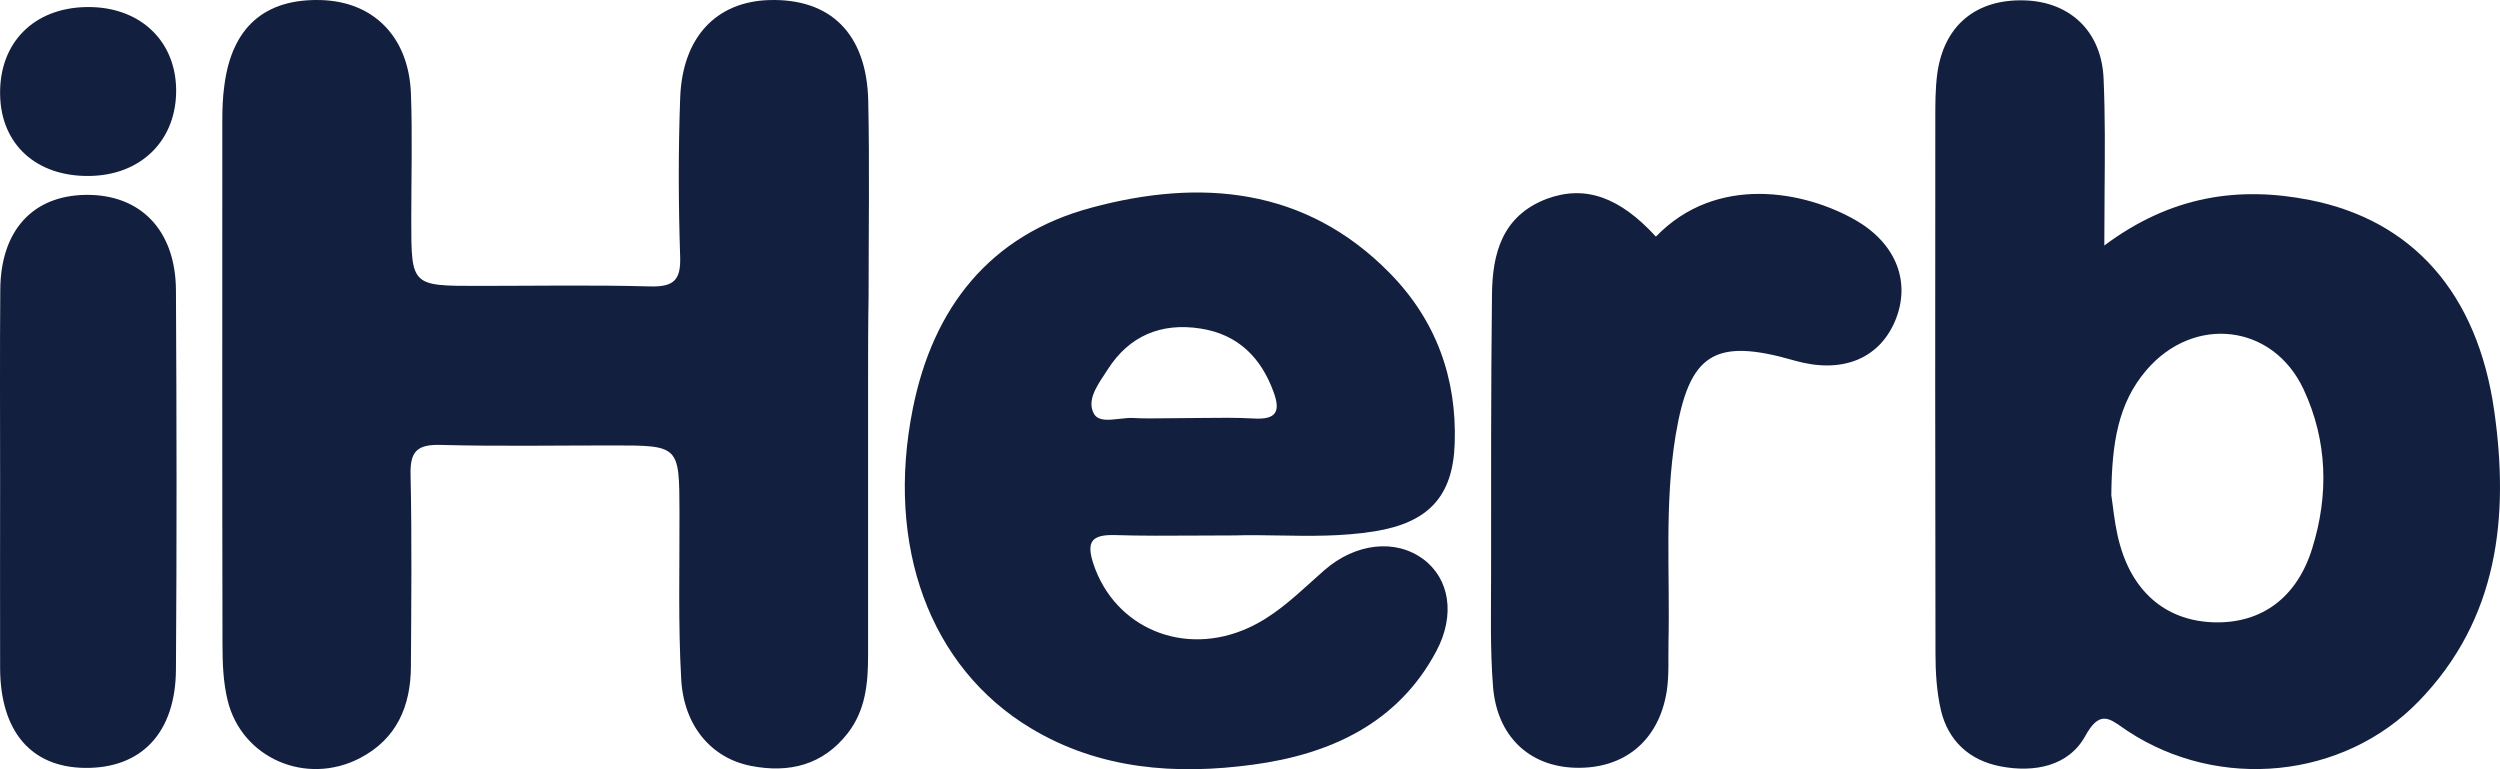
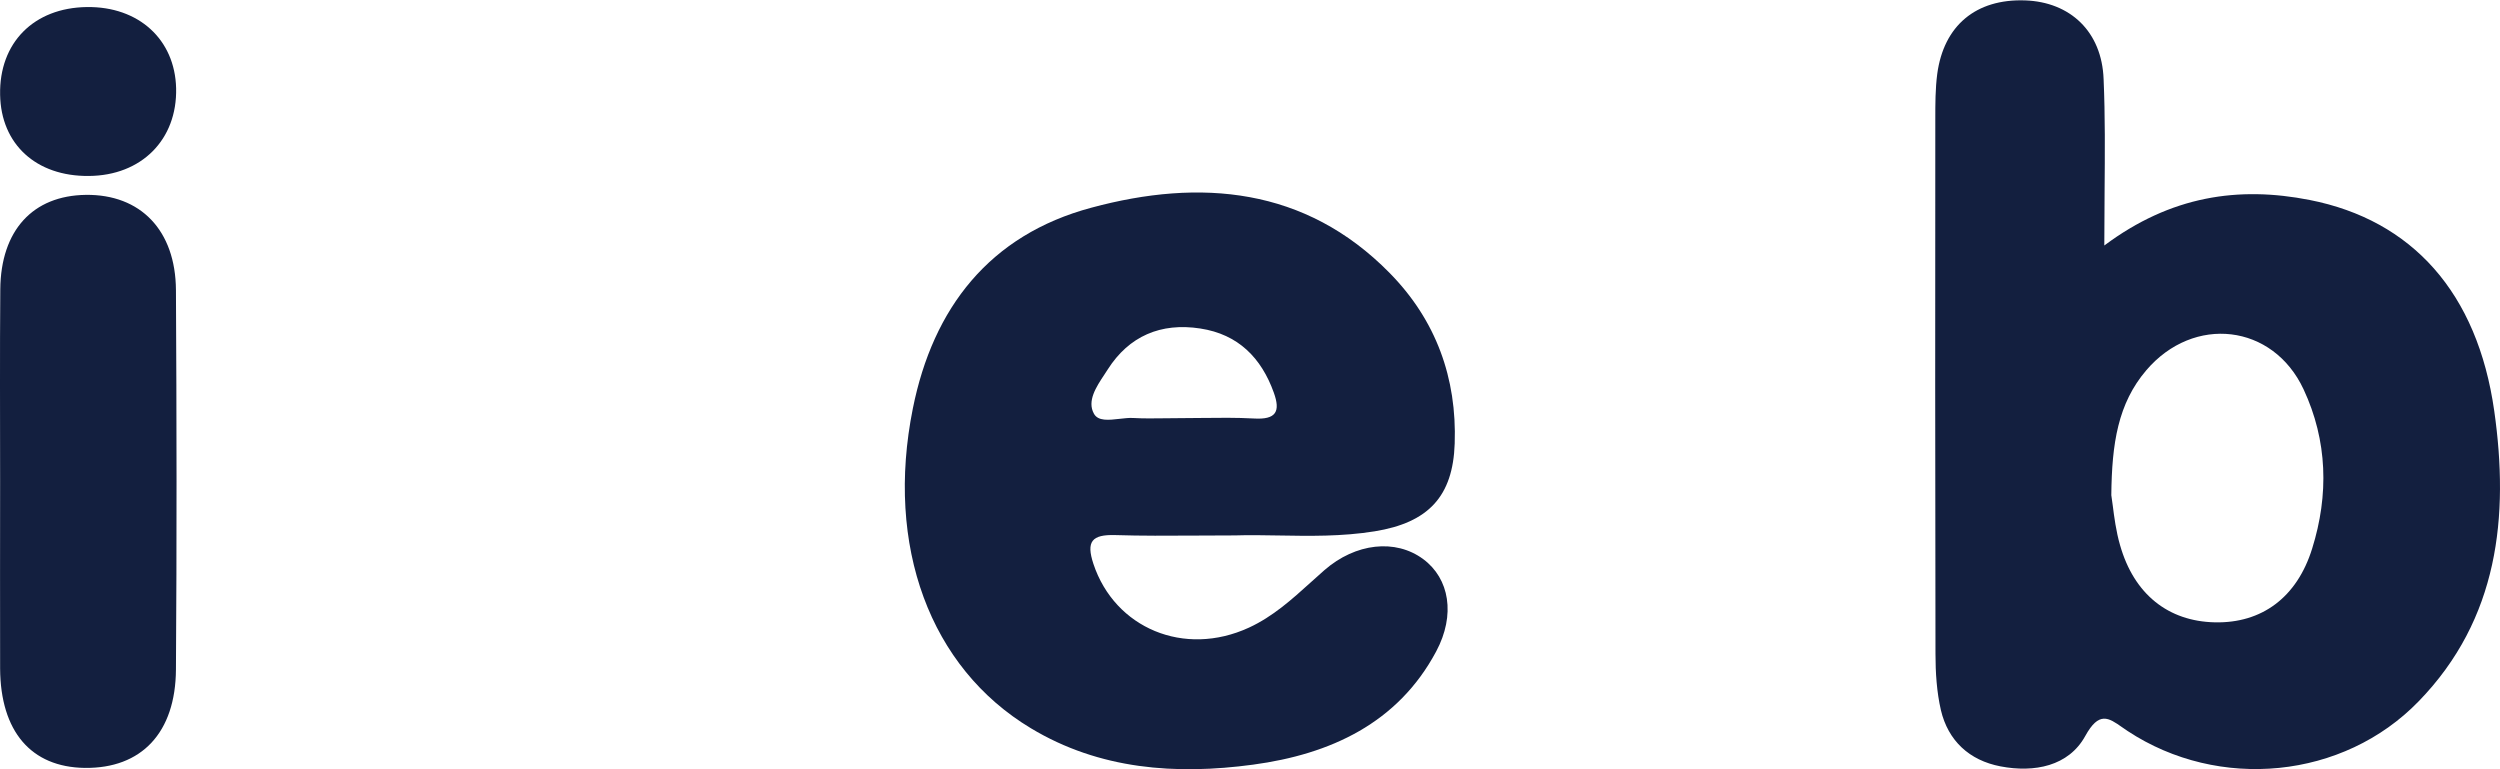
<svg xmlns="http://www.w3.org/2000/svg" width="156" height="48" viewBox="0 0 156 48" fill="none">
-   <path d="M54.168 23.859C54.168 29.549 54.168 35.24 54.168 40.919C54.168 42.631 54.015 44.312 52.901 45.748C51.351 47.747 49.233 48.258 46.853 47.79C44.397 47.311 42.672 45.301 42.508 42.397C42.312 38.93 42.41 35.442 42.399 31.964C42.388 27.795 42.399 27.795 38.228 27.795C34.658 27.795 31.078 27.858 27.508 27.763C26.001 27.72 25.586 28.188 25.619 29.624C25.706 33.612 25.663 37.601 25.641 41.589C25.63 44.046 24.767 46.109 22.453 47.311C19.101 49.045 15.095 47.311 14.21 43.727C13.927 42.589 13.883 41.376 13.883 40.196C13.861 29.326 13.872 18.467 13.872 7.598C13.872 6.832 13.894 6.066 14.003 5.311C14.473 1.695 16.525 -0.092 20.029 0.004C23.316 0.099 25.499 2.301 25.641 5.811C25.739 8.438 25.663 11.075 25.663 13.702C25.663 17.84 25.663 17.84 29.822 17.84C33.392 17.84 36.973 17.776 40.543 17.872C42.006 17.914 42.486 17.51 42.443 16.053C42.333 12.745 42.322 9.427 42.443 6.119C42.574 2.322 44.691 0.099 48.01 0.004C51.831 -0.103 54.08 2.11 54.178 6.279C54.266 10.352 54.2 14.426 54.2 18.499C54.168 20.297 54.168 22.073 54.168 23.859Z" fill="#131F3F" />
-   <path d="M103.328 14.766C107.105 10.852 112.619 11.905 115.817 13.756C118.35 15.223 119.256 17.648 118.252 20.031C117.237 22.424 114.9 23.338 111.974 22.498C106.974 21.052 105.413 22.062 104.562 27.146C103.852 31.453 104.212 35.771 104.114 40.089C104.092 41.111 104.158 42.142 104.005 43.131C103.514 46.226 101.341 48.002 98.284 47.907C95.424 47.822 93.404 45.939 93.164 42.833C92.978 40.472 93.044 38.09 93.044 35.718C93.044 29.954 93.033 24.189 93.099 18.414C93.12 15.84 93.721 13.468 96.526 12.405C98.928 11.522 101.079 12.309 103.328 14.766Z" fill="#131F3F" />
  <path d="M0.007 30.017C0.007 26.029 -0.015 22.041 0.018 18.052C0.051 14.372 2.049 12.203 5.357 12.16C8.763 12.118 10.957 14.362 10.979 18.106C11.023 25.997 11.034 33.878 10.979 41.77C10.957 45.737 8.817 47.96 5.291 47.917C1.939 47.875 0.029 45.641 0.007 41.717C-0.004 37.824 0.007 33.921 0.007 30.017Z" fill="#131F3F" />
  <path d="M5.422 0.44C8.654 0.397 10.914 2.46 10.99 5.502C11.066 8.714 8.828 10.958 5.542 10.98C2.256 11.012 0.062 9.001 0.007 5.917C-0.058 2.663 2.114 0.482 5.422 0.44Z" fill="#131F3F" />
  <path fill-rule="evenodd" clip-rule="evenodd" d="M144.126 12.479C139.693 11.607 135.468 12.213 131.309 15.319C131.309 14.185 131.318 13.095 131.326 12.037C131.346 9.553 131.365 7.243 131.265 4.939C131.156 1.971 129.18 0.121 126.363 0.025C123.307 -0.081 121.287 1.588 120.883 4.62C120.763 5.545 120.763 6.481 120.763 7.417C120.752 18.542 120.752 29.666 120.774 40.791C120.774 41.961 120.85 43.174 121.112 44.312C121.56 46.216 122.881 47.449 124.835 47.822C126.942 48.226 129.082 47.811 130.119 45.928C130.977 44.368 131.572 44.785 132.421 45.38C132.533 45.458 132.65 45.539 132.772 45.62C138.46 49.364 146.222 48.619 150.927 43.759C155.916 38.622 156.571 32.219 155.643 25.657C154.595 18.244 150.501 13.734 144.126 12.479ZM133.929 23.104C132.16 25.178 131.778 27.667 131.746 30.9C131.776 31.075 131.805 31.302 131.838 31.563C131.924 32.239 132.04 33.15 132.291 34.017C133.165 37.09 135.305 38.771 138.209 38.834C141.123 38.898 143.329 37.292 144.279 34.229C145.327 30.879 145.239 27.497 143.744 24.296C141.833 20.201 136.888 19.637 133.929 23.104Z" fill="#131F3F" />
  <path fill-rule="evenodd" clip-rule="evenodd" d="M74.645 33.42C75.42 33.415 76.222 33.41 77.061 33.41C77.928 33.382 78.841 33.398 79.783 33.414C81.702 33.448 83.745 33.483 85.773 33.155C89.135 32.613 90.664 30.975 90.773 27.678C90.915 23.604 89.616 19.977 86.701 17.021C81.45 11.682 74.888 11.129 68.109 12.958C61.744 14.66 58.218 19.222 56.962 25.487C55.237 34.07 58.021 41.653 64.321 45.439C68.611 48.024 73.382 48.364 78.186 47.715C83.011 47.066 87.225 45.131 89.616 40.653C90.839 38.367 90.446 36.101 88.808 34.889C87.083 33.612 84.594 33.878 82.64 35.58C82.358 35.827 82.079 36.078 81.801 36.33C80.615 37.402 79.429 38.475 77.934 39.164C73.895 41.025 69.561 39.196 68.229 35.186C67.77 33.793 68.12 33.346 69.594 33.389C71.228 33.441 72.867 33.431 74.645 33.42ZM72.679 26.101C72.972 26.097 73.265 26.093 73.557 26.093C74.025 26.093 74.493 26.087 74.962 26.081C76.055 26.068 77.147 26.055 78.24 26.114C79.638 26.199 79.91 25.678 79.485 24.498C78.71 22.338 77.269 20.86 74.9 20.499C72.432 20.116 70.445 20.977 69.124 23.051C69.059 23.154 68.989 23.26 68.918 23.367C68.406 24.14 67.821 25.023 68.262 25.816C68.52 26.29 69.189 26.213 69.856 26.136C70.148 26.103 70.44 26.069 70.696 26.082C71.354 26.119 72.017 26.11 72.679 26.101Z" fill="#131F3F" />
</svg>